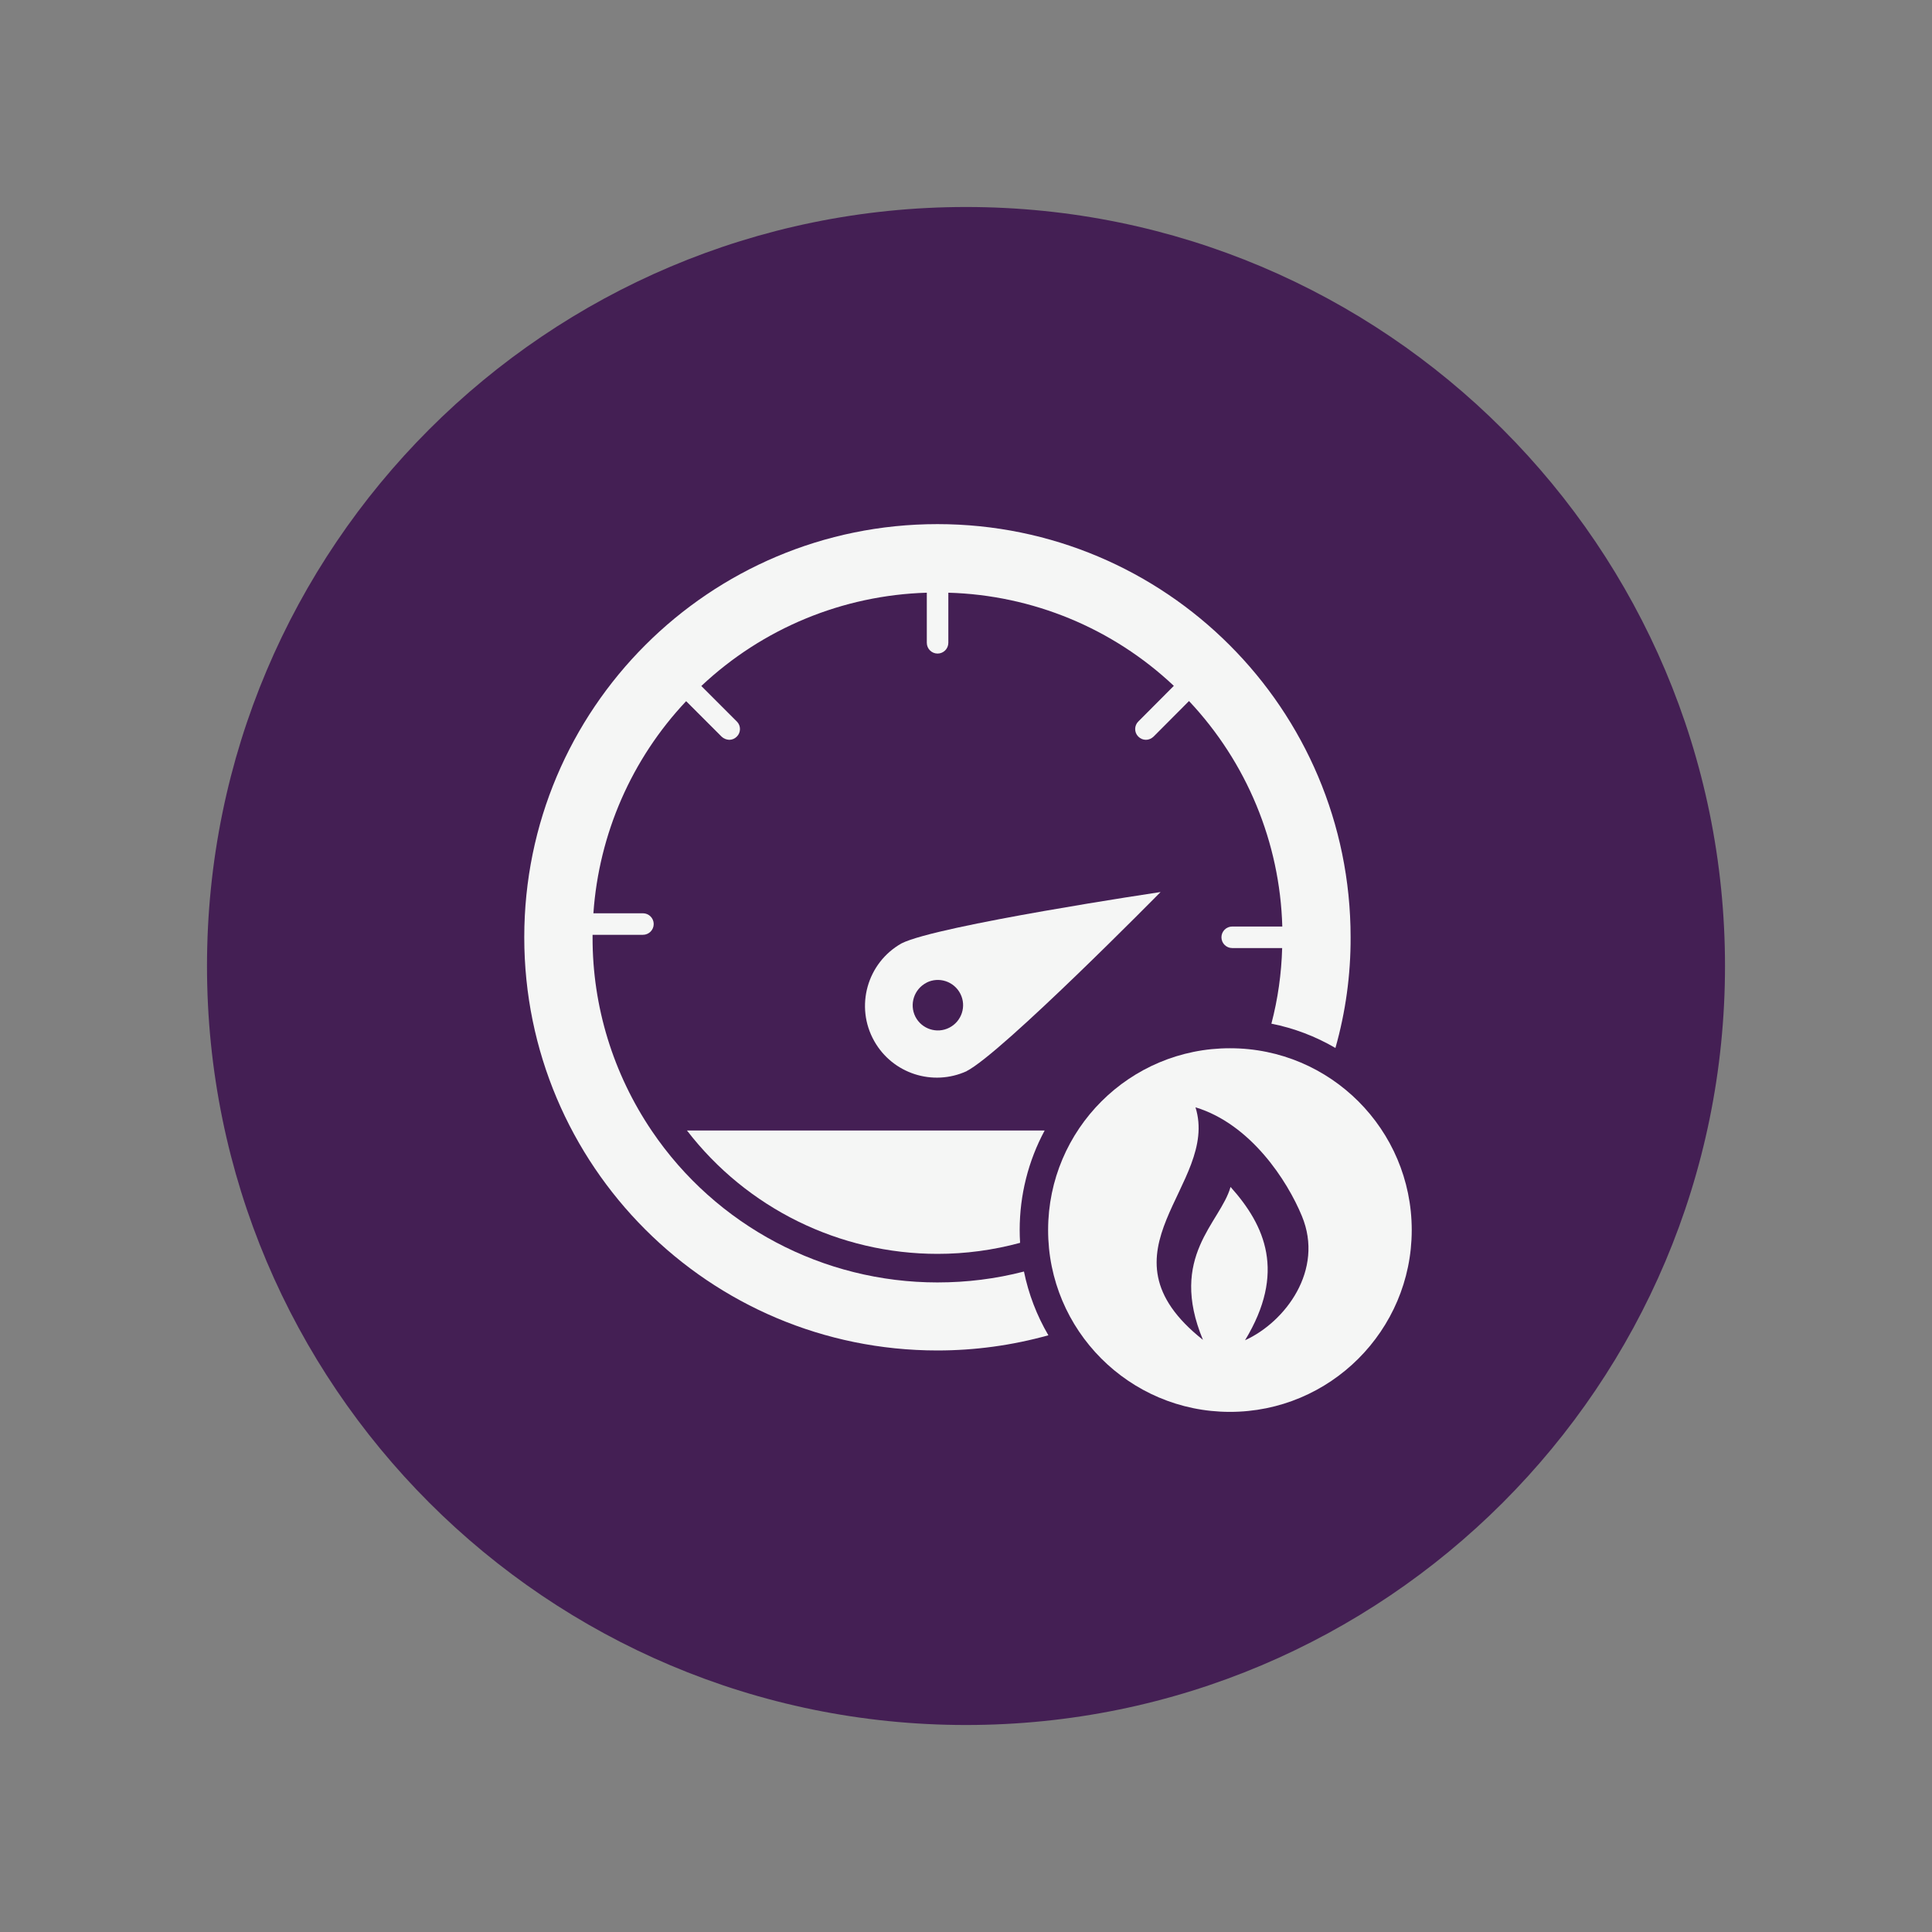
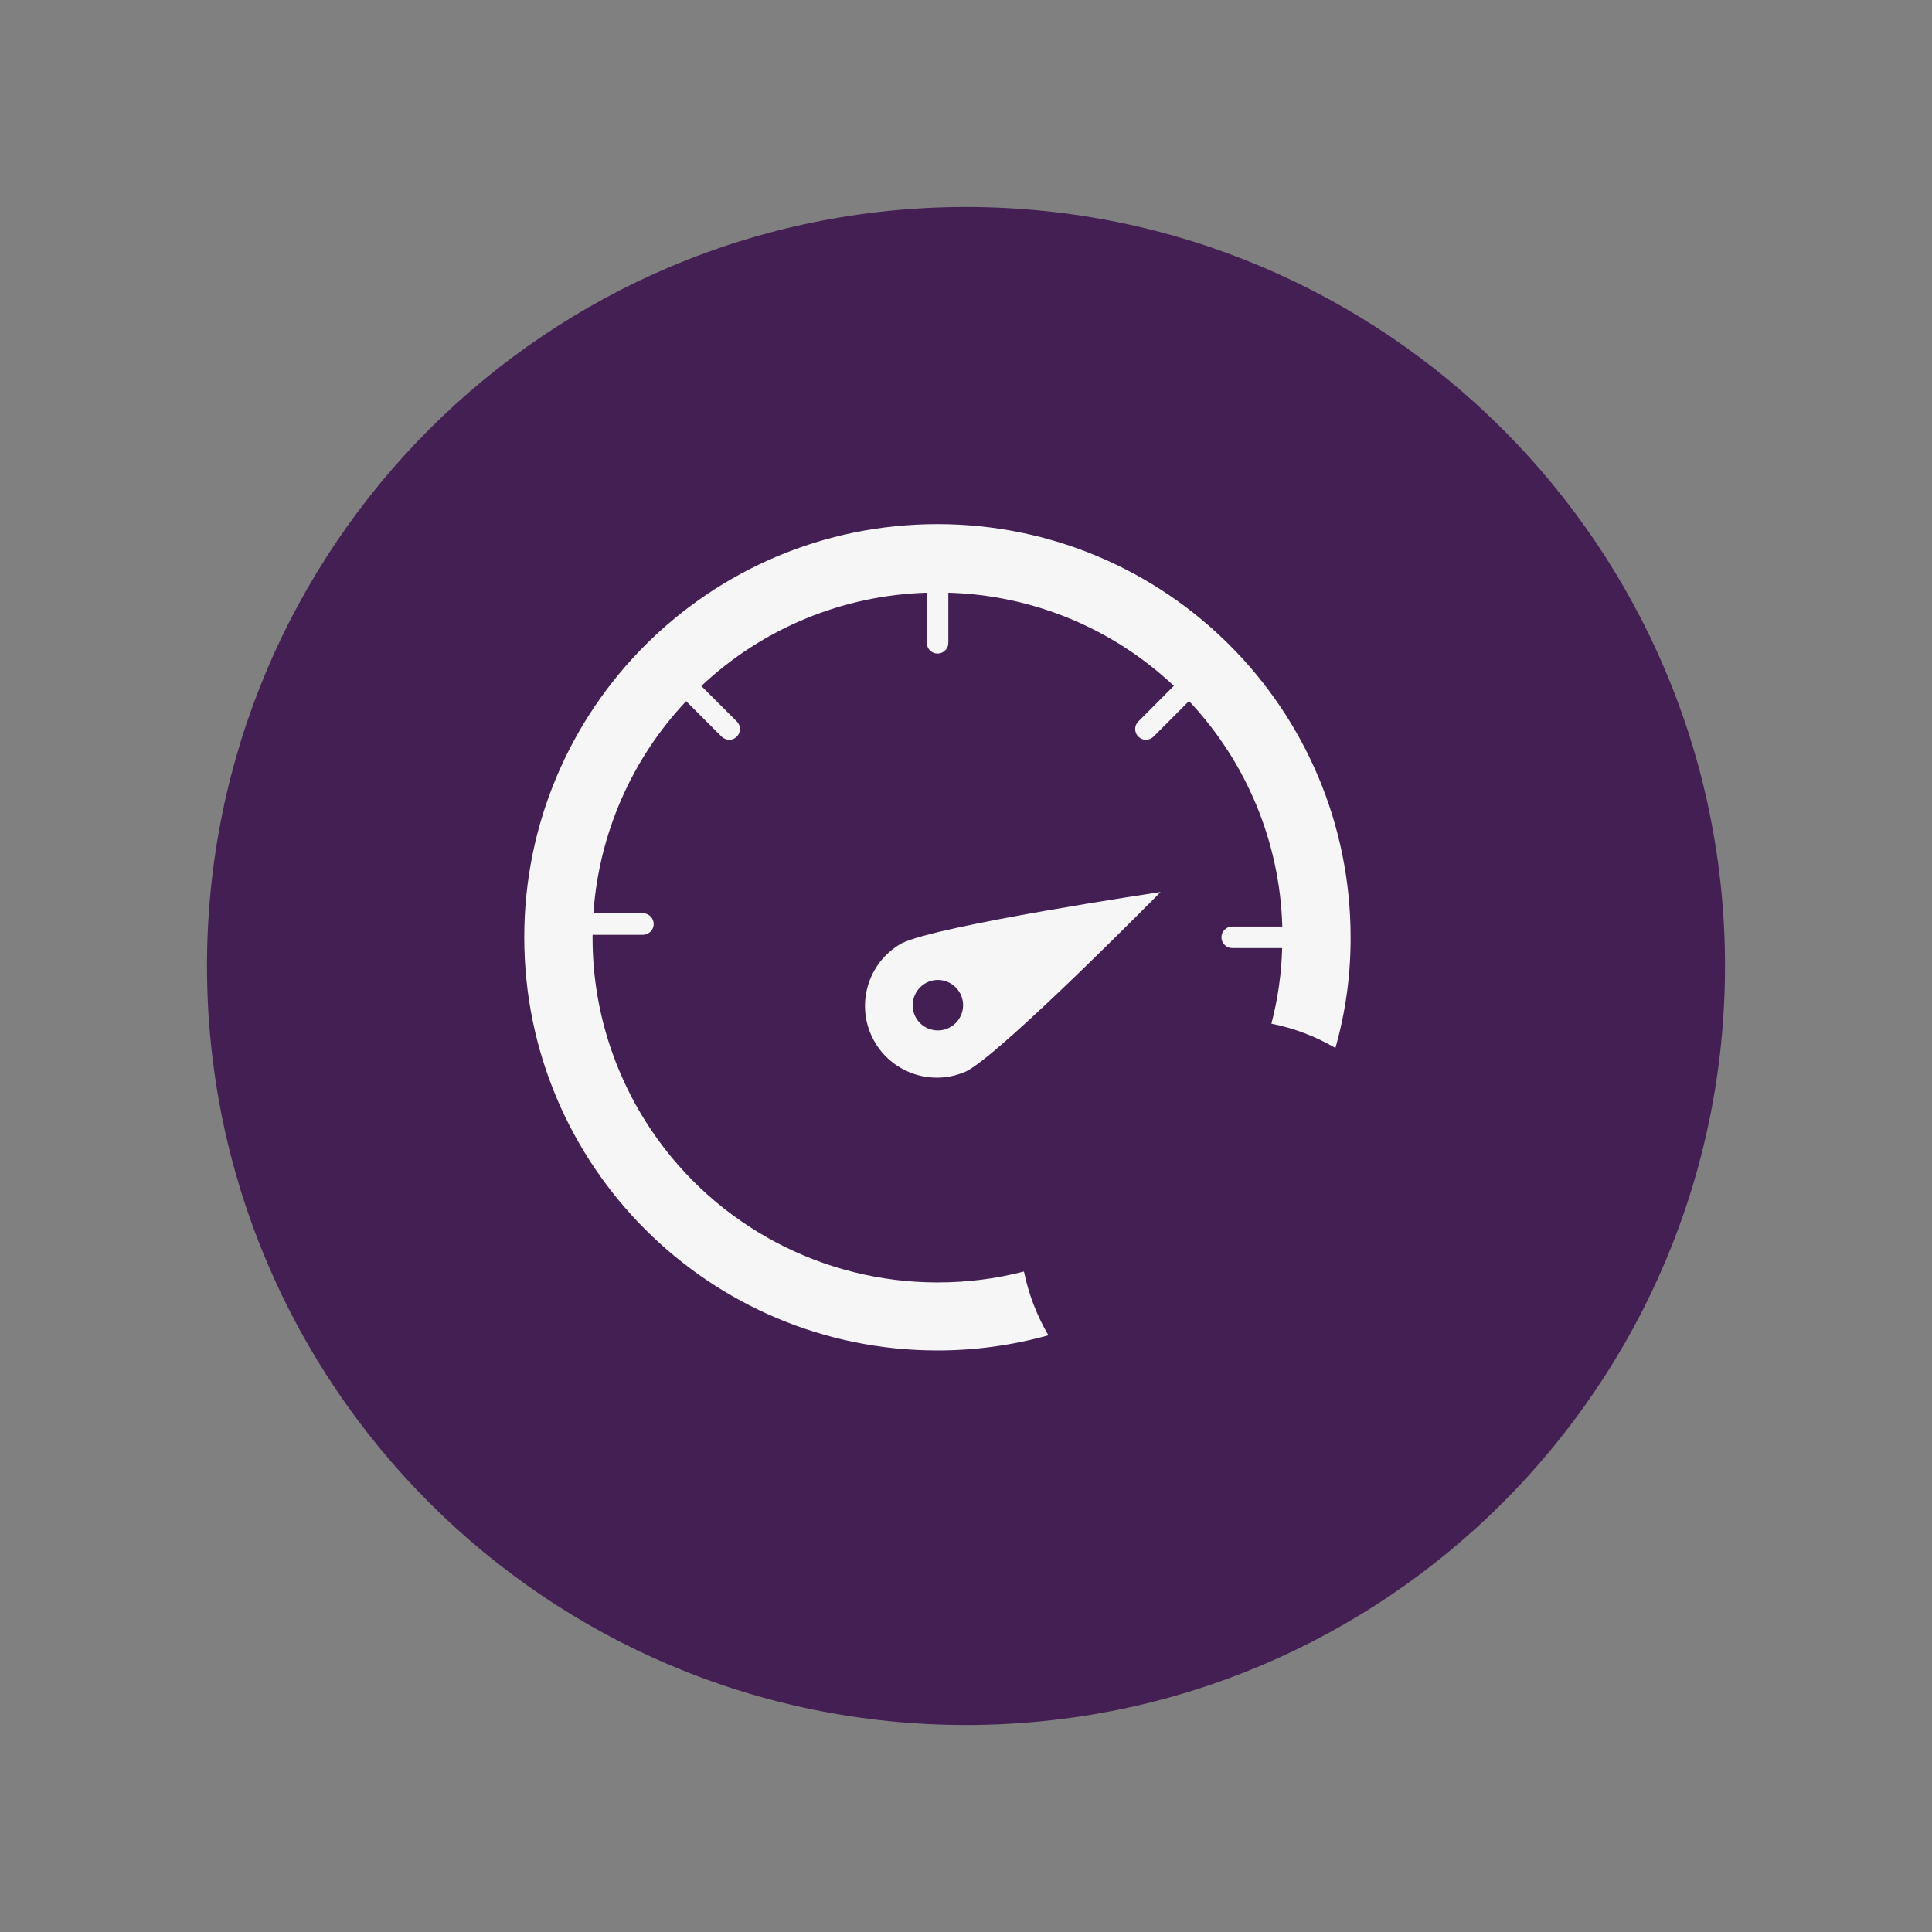
<svg xmlns="http://www.w3.org/2000/svg" id="Layer_1" viewBox="0 0 140 140">
  <rect x="0" y="0" width="140" height="140" fill="#808080" stroke="none" />
  <defs>
    <style>
      .cls-1 {
        fill: none;
      }

      .cls-2 {
        fill: #f5f6f5;
      }

      .cls-3 {
        fill: #441f54;
      }
    </style>
  </defs>
  <path class="cls-3" d="M70,15h0c30.38,0,55,24.62,55,55h0c0,30.38-24.62,55-55,55h0c-30.38,0-55-24.62-55-55h0c0-30.38,24.62-55,55-55Z" />
-   <path class="cls-1" d="M36.28,102.81h69.72V38H36.28v64.81Z" />
  <g>
    <path class="cls-2" d="M67.94,92.93c-8.29,0-16.05-4.1-20.7-10.97h0c-2.81-4.15-4.31-9.03-4.3-14.03v-.19h3.65c.43,0,.78-.35.78-.78,0-.43-.35-.78-.78-.78h-3.59c.4-5.75,2.77-11.18,6.72-15.37l2.57,2.57c.15.14.34.22.55.23.21,0,.4-.08.55-.23.3-.29.31-.78.02-1.08,0,0-.01-.01-.02-.02l-2.57-2.57c4.44-4.18,10.25-6.58,16.34-6.76v3.63c0,.43.35.78.78.78s.78-.35.78-.78v-3.63c6.09.17,11.91,2.57,16.34,6.75l-2.57,2.58c-.3.29-.31.78-.02,1.08,0,0,.01.01.02.02.15.15.34.23.55.23.21,0,.4-.09.55-.23l2.57-2.58c4.18,4.44,6.59,10.25,6.76,16.34h-3.63c-.43,0-.78.35-.78.78,0,.43.35.78.78.78h3.62c-.05,1.85-.31,3.69-.78,5.48,1.63.32,3.2.92,4.64,1.76.74-2.61,1.11-5.31,1.1-8.02,0-16.54-13.4-29.94-29.94-29.94-16.54,0-29.94,13.4-29.94,29.94,0,16.54,13.4,29.94,29.94,29.94,2.72,0,5.42-.37,8.04-1.1-.84-1.43-1.44-3-1.77-4.62-2.04.53-4.15.79-6.26.79Z" />
-     <path class="cls-2" d="M89.14,75.96c-7.28-.01-13.18,5.88-13.19,13.16-.01,7.27,5.88,13.18,13.16,13.19,7.27.01,13.18-5.89,13.19-13.16v-.03c-.01-7.27-5.9-13.16-13.16-13.16ZM90.22,97.12c2.98-4.91,1.46-8.31-1.05-11.11-.73,2.6-4.52,5.02-2,11.08-8.09-6.41,1.22-11.22-.54-16.85,4.01,1.22,6.66,5.33,7.71,7.88,1.63,3.92-1.21,7.68-4.12,9Z" />
-     <path class="cls-2" d="M49.78,81.92c4.34,5.64,11.05,8.94,18.16,8.94,2.02,0,4.03-.27,5.98-.8-.02-.31-.03-.62-.03-.94,0-2.51.62-4.99,1.81-7.2h-25.93Z" />
    <path class="cls-2" d="M70.04,77.62c2.56-1.3,14.06-12.98,14.06-12.98,0,0-16.21,2.42-18.77,3.72-2.5,1.41-3.39,4.58-1.98,7.08,1.33,2.36,4.24,3.3,6.7,2.18ZM67.13,71.21c.9-.46,2-.1,2.46.8.46.9.1,2-.8,2.46-.9.46-2,.1-2.46-.8,0,0,0,0,0,0-.45-.9-.09-2,.81-2.46h0Z" />
  </g>
</svg>